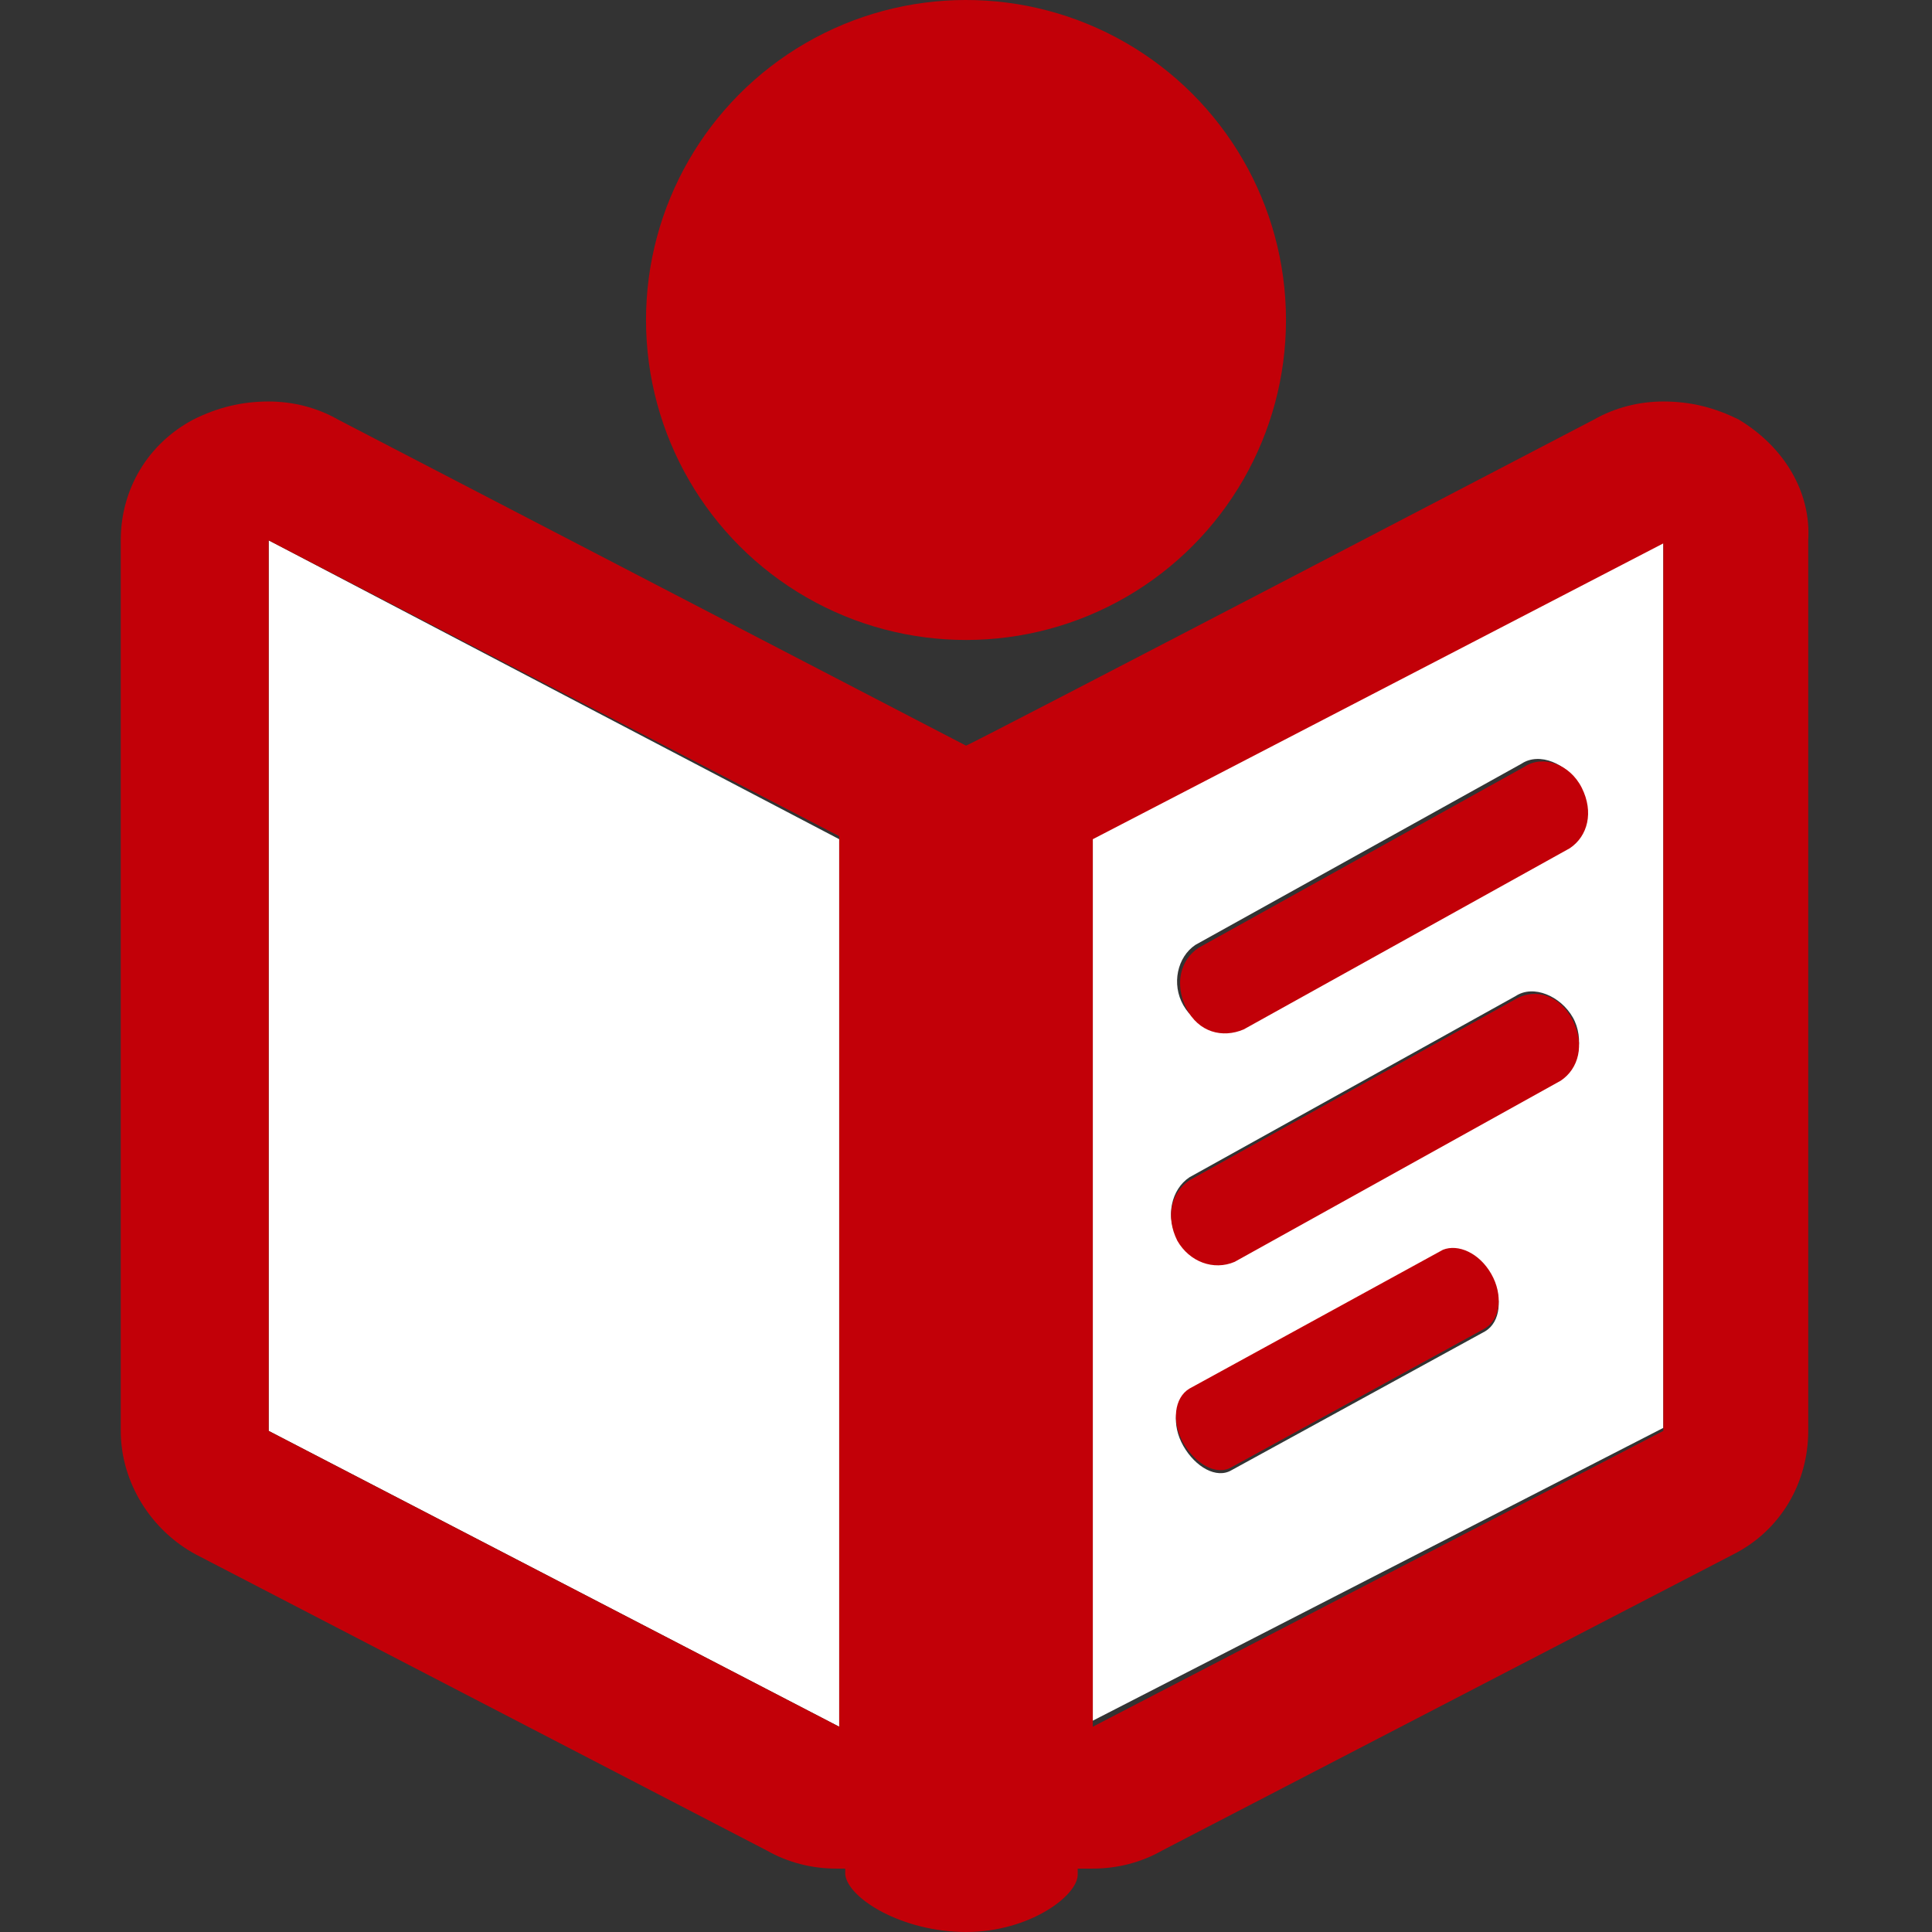
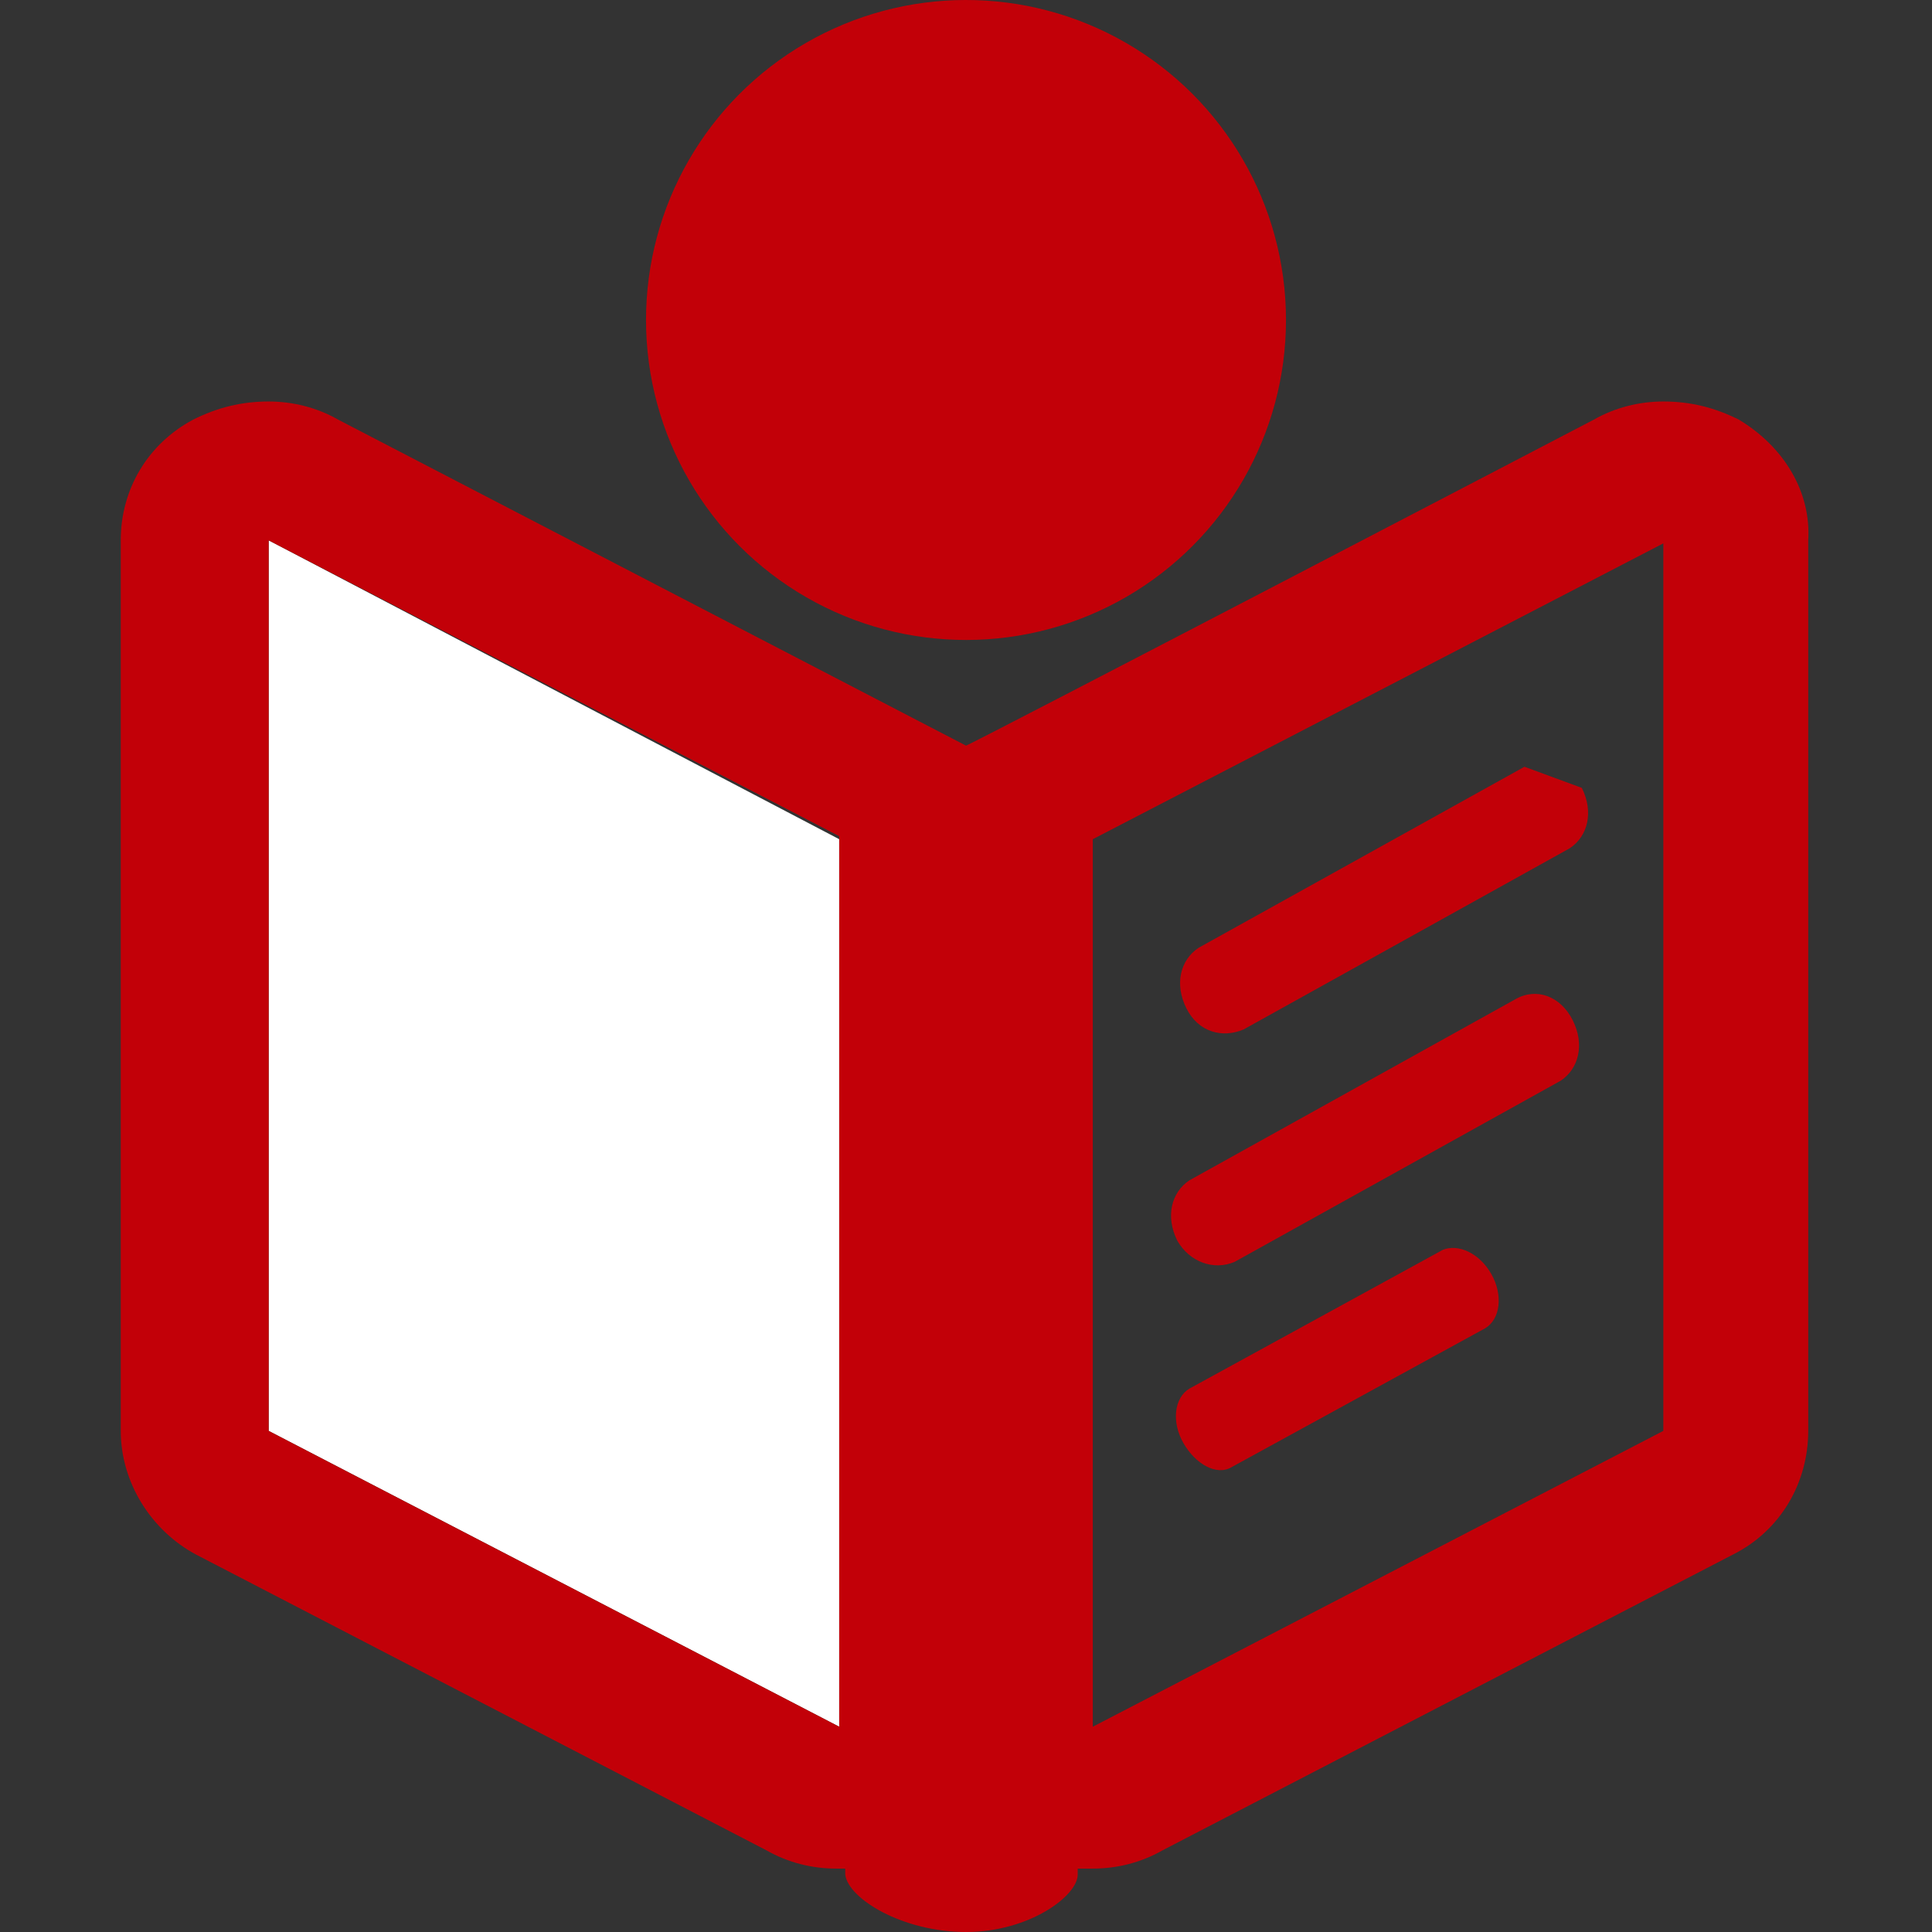
<svg xmlns="http://www.w3.org/2000/svg" version="1.1" id="Ebene_1" x="0px" y="0px" viewBox="0 0 64 64" style="enable-background:new 0 0 64 64;" xml:space="preserve" class="his-icon">
  <rect x="0" y="0" width="64" height="64" fill="#333333" stroke="none" />
  <g>
-     <polygon style="fill:none;" points="36.2,57.2 39.9,55.3 36.2,57.1  " />
    <polygon style="fill:none;" points="28.8,24 28.9,24.1 28.9,24.1 28.8,24  " />
    <polygon style="fill:none;" points="43.8,23.8 40.6,25.5 39.9,25.8 40.6,25.5  " />
    <polygon style="fill:#FFFFFF;" points="8.9,47.4 27.8,57.2 27.8,27.8 8.9,17.9  " />
-     <path style="fill:#FFFFFF;" d="M55.1,17.9l-18.9,9.8v29.3l18.9-9.7V17.9z M49.2,44.1l-8.4,4.6c-0.5,0.3-1.2-0.1-1.6-0.8   c-0.4-0.7-0.3-1.5,0.2-1.8l8.4-4.6c0.5-0.3,1.2,0.1,1.6,0.8C49.8,43,49.7,43.8,49.2,44.1z M51.7,35.7l-10.8,6   c-0.6,0.4-1.5,0-1.9-0.7c-0.4-0.7-0.2-1.6,0.4-2l10.8-6c0.6-0.4,1.5,0,1.9,0.7S52.3,35.4,51.7,35.7z M51.9,28l-10.8,6   c-0.6,0.4-1.5,0-1.9-0.7s-0.2-1.6,0.4-2l10.8-6c0.6-0.4,1.5,0,1.9,0.7C52.8,26.8,52.6,27.6,51.9,28z" />
    <path style="fill:#C20008;" d="M50.2,33.1l-10.8,6c-0.6,0.4-0.8,1.2-0.4,2c0.4,0.7,1.2,1,1.9,0.7l10.8-6c0.6-0.4,0.8-1.2,0.4-2   S50.9,32.7,50.2,33.1z" />
    <path style="fill:#C20008;" d="M47.8,41.4l-8.4,4.6c-0.5,0.3-0.6,1.1-0.2,1.8c0.4,0.7,1.1,1.1,1.6,0.8l8.4-4.6   c0.5-0.3,0.6-1.1,0.2-1.8C49,41.5,48.3,41.2,47.8,41.4z" />
-     <path style="fill:#C20008;" d="M50.5,25.4l-10.8,6c-0.6,0.4-0.8,1.2-0.4,2s1.2,1,1.9,0.7l10.8-6c0.6-0.4,0.8-1.2,0.4-2   C52,25.3,51.1,25,50.5,25.4z" />
+     <path style="fill:#C20008;" d="M50.5,25.4l-10.8,6c-0.6,0.4-0.8,1.2-0.4,2s1.2,1,1.9,0.7l10.8-6c0.6-0.4,0.8-1.2,0.4-2   z" />
    <path style="fill:#C20008;" d="M57.6,13.9c-0.8-0.4-1.6-0.6-2.5-0.6c-0.8,0-1.6,0.2-2.3,0.6c0,0-20.7,10.8-20.8,10.8L11.2,13.9   c-0.7-0.4-1.5-0.6-2.3-0.6c-0.9,0-1.7,0.2-2.5,0.6c0,0,0,0,0,0c-1.5,0.8-2.4,2.3-2.4,4v29.5c0,1.7,1,3.3,2.5,4.1l18.9,9.8   c0.7,0.4,1.5,0.6,2.3,0.6c0.1,0,0.2,0,0.3,0v0.2C28.1,62.9,29.9,64,32,64c2.1,0,3.7-1.2,3.7-1.9v-0.2c0.2,0,0.3,0,0.5,0   c0.8,0,1.6-0.2,2.3-0.6l18.9-9.8c1.6-0.8,2.5-2.4,2.5-4.1V17.9C60,16.3,59.1,14.8,57.6,13.9z M27.8,57.2L8.9,47.4V17.9l18.9,9.8   V57.2z M28.9,24.1L28.9,24.1C28.8,24,28.8,24,28.9,24.1L28.9,24.1L28.9,24.1z M55.1,47.4l-18.9,9.8v-0.1V27.8l18.9-9.8V47.4z" />
    <ellipse transform="matrix(1 -1.612531e-03 1.612531e-03 1 -1.700478e-02 5.159470e-02)" style="fill:#C20008;" cx="32" cy="10.6" rx="10.6" ry="10.6" />
  </g>
</svg>